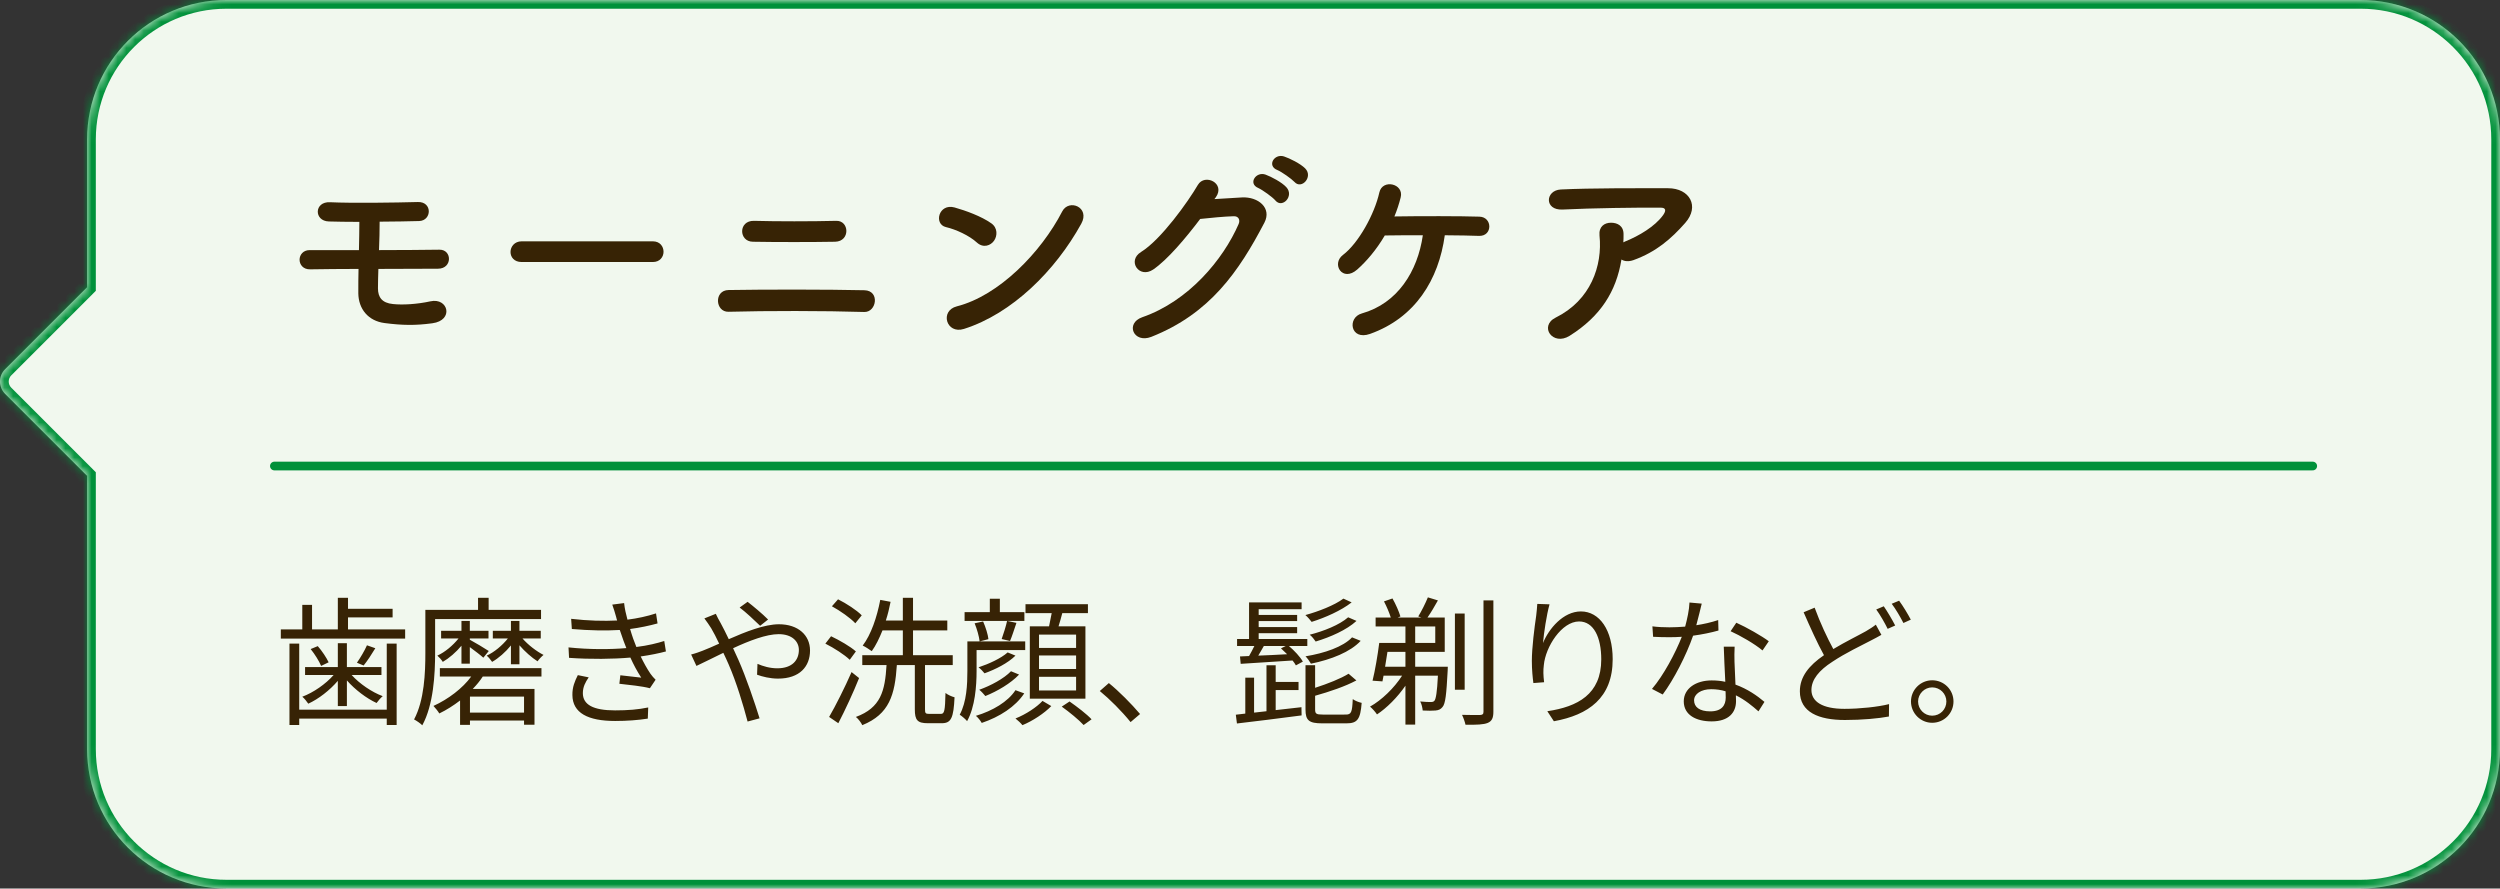
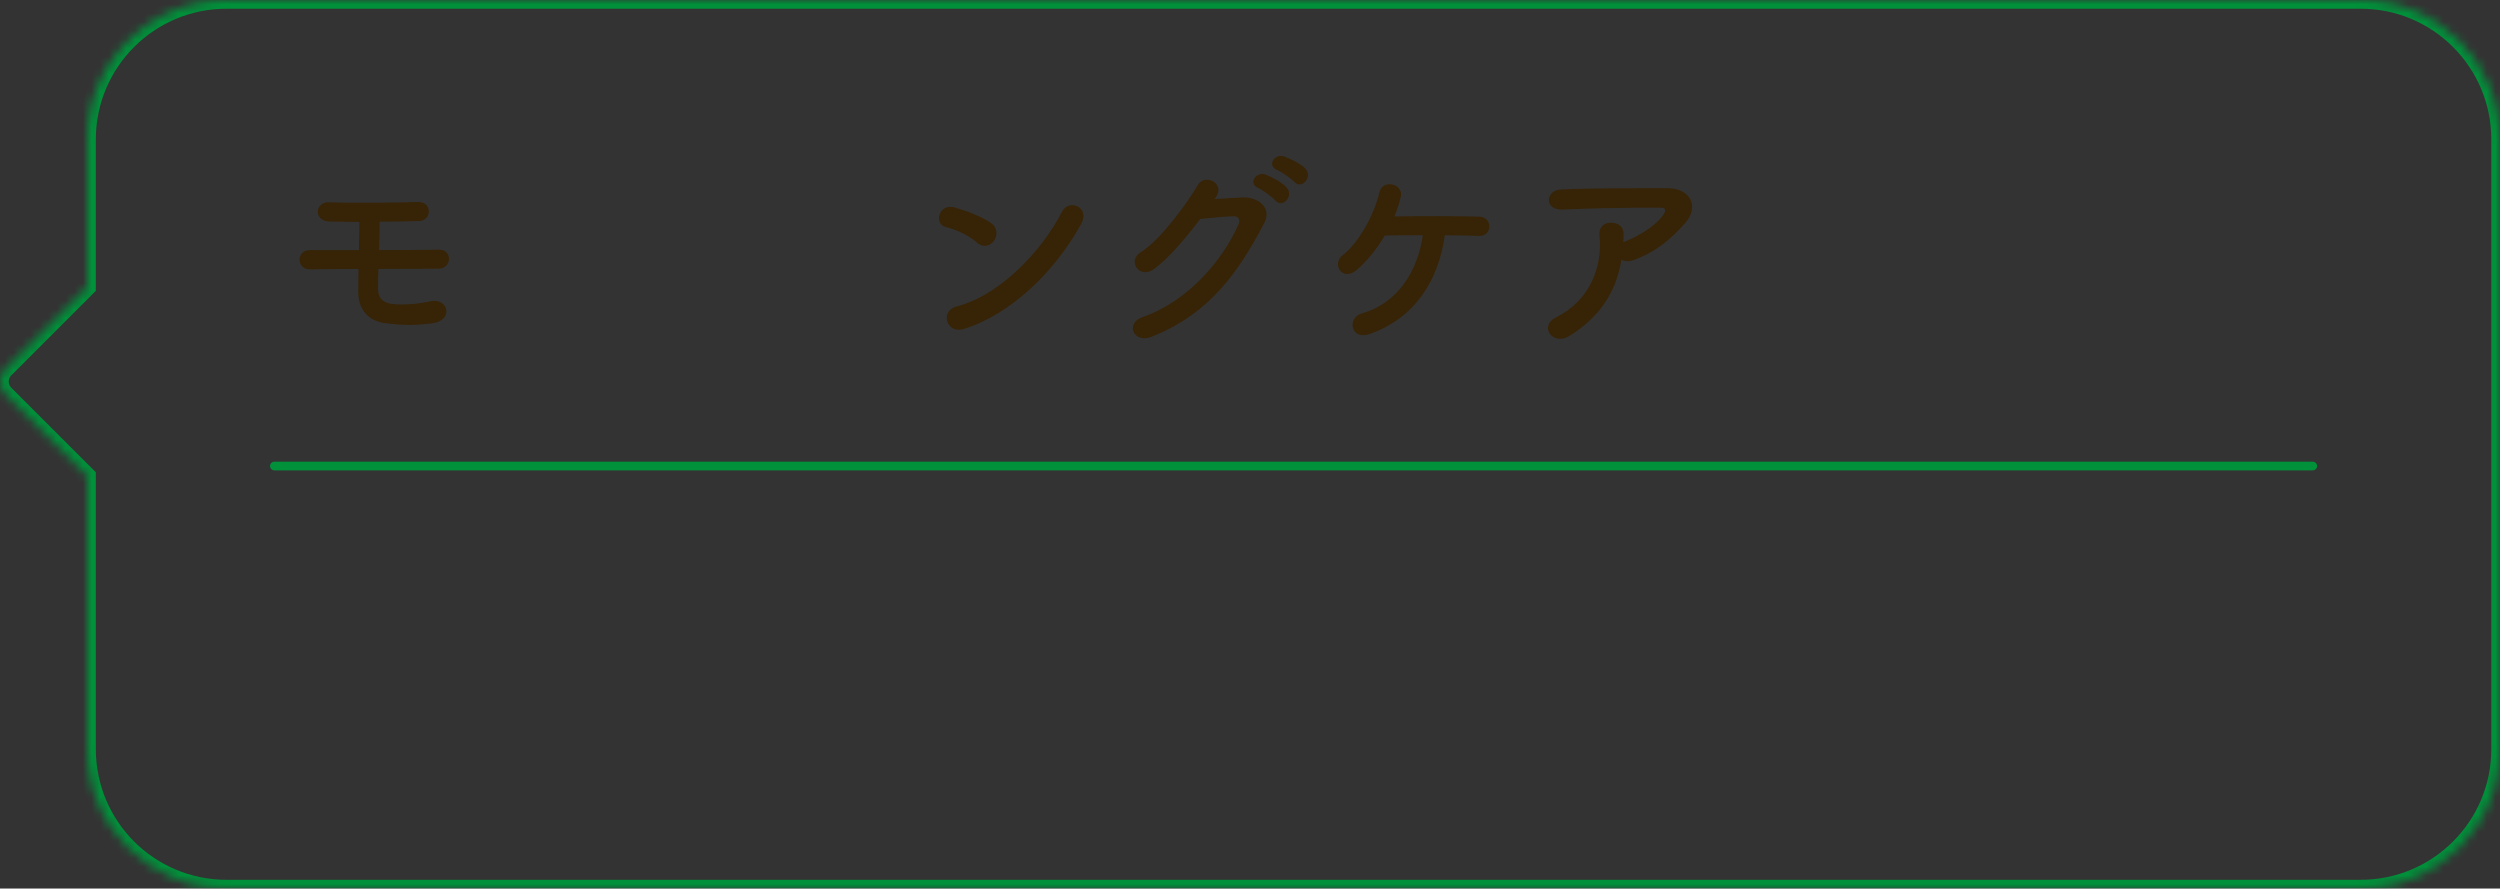
<svg xmlns="http://www.w3.org/2000/svg" fill="none" height="102" viewBox="0 0 287 102" width="287">
  <rect x="0" y="0" width="287" height="102" fill="#333333" stroke="none" />
  <mask id="a" fill="#fff">
    <path clip-rule="evenodd" d="m26 0c-8.837 0-16 7.163-16 16v16.971l-9.414 9.414c-.781.781-.781 2.047 0 2.829l9.414 9.414v31.373c0 8.837 7.163 16 16 16h245c8.837 0 16-7.163 16-16v-70c0-8.837-7.163-16-16-16z" fill="#fff" fill-rule="evenodd" />
  </mask>
-   <path clip-rule="evenodd" d="m26 0c-8.837 0-16 7.163-16 16v16.971l-9.414 9.414c-.781.781-.781 2.047 0 2.829l9.414 9.414v31.373c0 8.837 7.163 16 16 16h245c8.837 0 16-7.163 16-16v-70c0-8.837-7.163-16-16-16z" fill="#f1f8ee" fill-rule="evenodd" />
  <path d="m10 32.971.707.707.293-.293v-.414zm-9.414 9.414-.707-.707h-0zm0 2.829.707-.707zm9.414 9.414h1v-.414l-.293-.293zm1-38.627c0-8.284 6.716-15 15-15v-2c-9.389 0-17 7.611-17 17zm0 16.971v-16.971h-2v16.971zm-9.707 10.121 9.414-9.414-1.414-1.414-9.414 9.414zm0 1.414c-.391-.391-.391-1.024 0-1.414l-1.414-1.414c-1.172 1.172-1.172 3.071 0 4.243zm9.414 9.414-9.414-9.414-1.414 1.414 9.414 9.414zm.293 32.08v-31.373h-2v31.373zm15 15c-8.284 0-15-6.716-15-15h-2c0 9.389 7.611 17 17 17zm245 0h-245v2h245zm15-15c0 8.284-6.716 15-15 15v2c9.389 0 17-7.611 17-17zm0-70v70h2v-70zm-15-15c8.284 0 15 6.716 15 15h2c0-9.389-7.611-17-17-17zm-245 0h245v-2h-245z" fill="#00913a" mask="url(#a)" />
  <g fill="#372305">
    <path d="m41.159 30.872c-.024.912-.024 1.848-.024 2.808.024 1.776 1.128 3.168 3.024 3.408 2.04.264 3.504.288 5.472.024 2.52-.336 1.824-2.976-.216-2.52-1.536.336-3.192.432-4.296.312-1.272-.12-1.728-.792-1.728-1.8 0-.696.024-1.464.048-2.232 2.4 0 4.8-.024 6.84-.024 1.68 0 1.632-2.208.168-2.184-1.848.024-4.392.048-6.936.048.048-1.176.072-2.304.072-3.264 1.704-.024 3.36-.024 4.536-.072 1.464-.048 1.536-2.232-.144-2.184-2.616.072-7.56.144-10.08.024-1.848-.096-1.872 2.16-.144 2.208.864.024 2.112.048 3.504.048 0 .96-.024 2.04-.048 3.24-2.28 0-4.368 0-5.664 0-.744 0-1.152.552-1.152 1.104s.408 1.128 1.224 1.104c1.56-.024 3.504-.048 5.544-.048z" />
-     <path d="m74.951 30.08c.816 0 1.224-.6 1.224-1.176 0-.6-.408-1.2-1.224-1.2h-15.072c-.816 0-1.272.624-1.272 1.224 0 .576.408 1.152 1.272 1.152z" />
-     <path d="m95.879 27.752c1.752-.048 1.632-2.448.12-2.4-2.856.072-6.816.072-9.432 0-1.824-.048-1.776 2.376-.144 2.4 2.496.048 6.936.048 9.456 0zm3.336 8.064c1.416.048 1.824-2.448.024-2.496-4.056-.096-11.616-.096-15.6-.024-1.704.024-1.536 2.544 0 2.496 4.296-.12 10.992-.12 15.576.024z" />
    <path d="m124.127 25.688c1.056-1.896-1.416-2.904-2.184-1.416-2.424 4.704-7.272 9.672-12.096 10.896-1.992.504-1.224 3.24.816 2.592 5.52-1.752 10.488-6.672 13.464-12.072zm-10.008 1.944c.384-.552.432-1.464-.312-1.992-1.152-.816-2.952-1.464-4.224-1.824-1.824-.504-2.424 1.92-.984 2.256 1.128.264 2.664.96 3.552 1.776.744.672 1.584.336 1.968-.216z" />
    <path d="m148.606 20.888c.816.912 2.184-.6 1.224-1.56-.552-.552-1.776-1.152-2.424-1.368-1.128-.36-1.992 1.08-.768 1.56.48.192 1.632 1.008 1.968 1.368zm-2.184 2.136c.792.936 2.184-.528 1.248-1.536-.528-.576-1.728-1.2-2.376-1.44-1.104-.408-2.064 1.032-.84 1.536.48.216 1.656 1.056 1.968 1.44zm-6.84-.384c1.128-1.608-1.272-2.76-2.064-1.416-1.104 1.896-4.224 6.288-6.528 7.704-1.632 1.008-.216 3.096 1.392 2.016 1.656-1.128 3.768-3.648 5.4-5.808 1.08-.12 2.832-.288 3.84-.312.576-.024.768.432.576.888-1.776 4.08-5.736 8.856-11.064 10.704-1.992.696-1.008 3.048 1.032 2.256 6.744-2.664 10.056-7.512 12.984-13.104.888-1.704-.72-3-2.568-2.904-.96.048-2.136.12-3.168.192z" />
    <path d="m165.862 27.008c1.608 0 3.048.048 3.936.072.792.024 1.176-.528 1.176-1.08s-.384-1.104-1.128-1.128c-2.064-.072-6.936-.072-9.768-.024.288-.696.528-1.416.72-2.184.408-1.584-2.088-2.16-2.448-.576-.552 2.496-2.4 5.832-4.176 7.176-1.368 1.032-.072 3.168 1.632 1.68 1.032-.912 2.184-2.232 3.168-3.912 1.152-.024 2.736-.024 4.368-.024-.6 4.152-2.904 7.824-7.008 8.976-1.704.48-1.32 3.144.936 2.352 5.208-1.848 7.896-6.24 8.592-11.328z" />
    <path d="m186.142 29.792c.336.216.816.264 1.368.072 2.616-.936 4.368-2.472 5.952-4.272 1.68-1.896.528-3.984-1.968-3.984-3.6 0-8.832-.024-12.312.144-1.8.096-1.92 2.4.192 2.304 3.36-.168 8.592-.24 11.28-.216.624 0 .624.36.264.864-.936 1.296-2.76 2.376-4.368 3.024-.072.024-.12.072-.192.096.024-.288.024-.6.024-.888.024-1.008-.696-1.368-1.44-1.368-.768 0-1.416.456-1.32 1.464.36 3.48-1.008 7.44-5.04 9.432-.96.48-1.056 1.32-.648 1.872s1.296.816 2.256.216c3.552-2.232 5.352-5.088 5.952-8.76z" />
-     <path d="m44.399 81.472h-10.048v-7.584h-1.12v9.344h1.12v-.736h10.048v.736h1.136v-9.344h-1.136zm-5.616-.416h1.04v-2.944c.944 1.072 2.256 2.064 3.408 2.592.16-.224.464-.592.704-.784-1.248-.464-2.656-1.424-3.568-2.432h3.424v-.912h-3.968v-2.736h-1.04v2.736h-3.76v.912h3.28c-.912 1.04-2.32 2.016-3.6 2.496.24.192.528.56.688.8 1.184-.544 2.464-1.536 3.392-2.624zm-3.12-6.544c.48.592.976 1.392 1.2 1.936l.864-.416c-.24-.512-.752-1.296-1.248-1.856zm6.464-.432c-.256.592-.768 1.456-1.152 2l.768.32c.416-.512.912-1.264 1.344-1.984zm-2.176-1.824v-1.376h5.12v-.992h-5.12v-1.264h-1.168v3.632h-2.96v-2.816h-1.12v2.816h-2.464v1.056h14.272v-1.056zm19.68 4v-2.176c.624.72 1.424 1.424 2.08 1.84.16-.24.48-.576.688-.736-.8-.4-1.776-1.152-2.416-1.888h2.096v-.88h-2.448v-1.136h-.976v1.136h-2.08v.88h1.728c-.64.8-1.568 1.584-2.432 1.968.208.176.48.496.624.72.736-.416 1.536-1.12 2.16-1.888v2.16zm-5.696-.064v-1.904c.56.416 1.264.944 1.552 1.216l.624-.768c-.352-.24-1.712-1.056-2.176-1.296v-.144h2.144v-.88h-2.144v-1.136h-.96v1.136h-2.336v.88h2c-.64.8-1.568 1.584-2.432 1.968.208.176.496.496.624.72.72-.416 1.52-1.104 2.144-1.856v2.064zm-3.984-5.12h12.16v-1.056h-6.016v-1.392h-1.216v1.392h-6.048v4.928c0 2.288-.112 5.424-1.296 7.648.256.128.752.464.944.672 1.296-2.368 1.472-5.888 1.472-8.32zm10.208 10.736h-6.208v-1.84h6.208zm-9.664-4.144h3.6c-.976 1.344-2.64 2.608-4.336 3.376.192.208.528.608.672.864.832-.4 1.632-.912 2.384-1.488v2.8h1.136v-.496h6.208v.48h1.2v-4.112h-7.088c.448-.464.832-.928 1.152-1.424h6.736v-.96h-11.664zm20.24-6.832c.032.128.064.272.112.4-1.536.08-3.36.032-5.28-.192l.08 1.168c2 .176 3.952.208 5.504.112.128.384.272.8.432 1.248.096.272.208.544.32.832-1.808.16-4.24.176-6.64-.08l.064 1.2c2.464.176 5.088.144 7.04-.032.352.784.768 1.568 1.248 2.304-.512-.064-1.552-.176-2.4-.272l-.112.976c1.104.128 2.608.272 3.504.512l.656-.976c-.224-.224-.416-.432-.592-.688-.416-.608-.784-1.296-1.12-1.984 1.12-.16 2.128-.368 2.896-.576l-.192-1.2c-.752.24-1.872.528-3.2.688-.128-.32-.256-.656-.368-.96-.112-.336-.24-.704-.352-1.104 1.104-.144 2.24-.384 3.152-.64l-.176-1.152c-1.024.336-2.144.576-3.28.72-.176-.64-.32-1.296-.384-1.904l-1.36.176c.16.448.32.944.448 1.424zm-3.152 6.928-1.248-.256c-.352.704-.64 1.376-.624 2.288.016 2.048 1.776 2.976 4.912 2.976 1.36 0 2.624-.096 3.744-.272l.048-1.28c-1.152.24-2.32.336-3.808.336-2.512 0-3.696-.656-3.696-1.984 0-.704.288-1.248.672-1.808zm19.68-5.92.912-.72c-.608-.624-1.824-1.632-2.352-2.032l-.912.656c.688.512 1.728 1.488 2.352 2.096zm-5.088-1.376-1.312.528c.256.32.576.816.784 1.136.272.448.576 1.056.912 1.76-.704.32-1.36.608-1.904.816-.288.112-.848.32-1.312.432l.608 1.312c.736-.336 1.856-.912 3.088-1.504.208.416.4.864.608 1.328.912 2.096 1.68 4.672 2.176 6.56l1.376-.368c-.544-1.76-1.552-4.736-2.432-6.72-.192-.432-.4-.88-.608-1.328 1.856-.864 3.824-1.616 5.232-1.616 1.568 0 2.32.864 2.32 1.808 0 1.152-.736 2.112-2.48 2.112-.848 0-1.648-.24-2.272-.512l-.048 1.248c.608.224 1.504.448 2.4.448 2.496 0 3.68-1.392 3.68-3.232 0-1.744-1.36-3.008-3.568-3.008-1.664 0-3.824.864-5.76 1.712-.32-.672-.64-1.312-.928-1.84-.176-.288-.448-.816-.56-1.072zm16.752.176c-.576-.592-1.76-1.36-2.72-1.84l-.704.8c.96.528 2.128 1.344 2.688 1.952zm-.672 4.144c-.624-.56-1.872-1.28-2.848-1.744l-.656.848c.992.496 2.208 1.28 2.8 1.856zm-.496 2.368c-.784 1.792-1.84 3.888-2.576 5.152l1.056.72c.784-1.504 1.712-3.504 2.384-5.184zm8.896 4.8c-.4 0-.464-.08-.464-.528v-5.072h3.184v-1.136h-4.56v-2.848h3.936v-1.136h-3.936v-2.608h-1.168v2.608h-1.952c.224-.688.4-1.408.544-2.144l-1.184-.224c-.384 2-1.056 3.984-2.016 5.248.288.128.8.464 1.04.64.464-.64.864-1.472 1.232-2.384h2.336v2.848h-4.656v1.136h2.784c-.176 2.976-.656 4.896-3.52 5.952.272.208.608.656.736.944 3.12-1.264 3.744-3.488 3.968-6.896h2.064v5.088c0 1.232.304 1.584 1.488 1.584h1.616c1.072 0 1.344-.624 1.456-2.976-.32-.08-.784-.288-1.04-.496-.048 2.064-.128 2.4-.528 2.4zm16.88-7.568h-4.256v-1.536h4.256zm0 2.416h-4.256v-1.552h4.256zm0 2.464h-4.256v-1.568h4.256zm-5.312-7.36v8.304h6.384v-8.304h-3.088c.144-.464.304-1.008.432-1.52h2.944v-1.024h-7.168v1.024h3.008c-.096.496-.208 1.04-.304 1.52zm-.624-.624v-1.008h-2.816v-1.536h-1.152v1.536h-2.896v1.008zm-1.648 2.304c.24-.544.48-1.344.736-2.08l-1.072-.224c-.128.592-.416 1.504-.624 2.08zm-4.064-2.032c.272.656.512 1.52.576 2.08l1.008-.256c-.048-.512-.32-1.376-.608-2.032zm.224 3.072h5.584v-.992h-6.64v3.408c0 1.52-.08 3.536-.88 5.008.208.128.672.512.848.736.912-1.632 1.088-4.032 1.088-5.744zm3.952 2.432c-.816.848-2.336 1.664-3.648 2.128.24.176.512.496.704.72 1.392-.56 2.912-1.456 3.872-2.464zm-.384-2.16c-.768.688-2.176 1.328-3.344 1.712.24.176.512.464.688.688 1.248-.448 2.688-1.168 3.552-2.032zm.896 4.336c-.864 1.328-2.624 2.368-4.544 2.944.256.208.528.56.672.816 2.08-.704 3.872-1.872 4.88-3.392zm3.104 1.232c-.64.704-1.92 1.552-3.104 2.016.272.208.64.56.8.768 1.168-.48 2.512-1.36 3.312-2.192zm2.208.656c.88.624 1.968 1.52 2.512 2.112l.912-.656c-.544-.592-1.68-1.456-2.528-2.048zm7.904 1.776 1.088-.928c-.992-1.168-2.432-2.624-3.584-3.552l-1.04.912c1.136.928 2.512 2.304 3.536 3.568zm25.424-9.728c-1.024 1.088-3.168 1.824-5.344 2.176.224.224.48.592.624.848 2.336-.48 4.528-1.344 5.712-2.624zm-.448-2.304c-.976.864-2.816 1.6-4.416 2 .256.192.528.544.688.784 1.696-.512 3.552-1.328 4.688-2.368zm-.544-2.144c-1.024.768-2.896 1.488-4.368 1.888.272.224.544.56.72.784 1.536-.48 3.392-1.296 4.592-2.24zm-7.776 12.8v-2.304h2.624v-.928h-2.624v-1.92h-1.056v5.28l-1.424.16v-4.016h-1.008v4.128l-1.088.128.128 1.008c1.936-.224 4.752-.576 7.424-.928l-.016-.944zm1.152-7.36-.544.272c.224.208.464.432.704.672-1.168.064-2.304.128-3.312.16.208-.336.416-.72.64-1.104zm2.48 0v-.8h-5.584v-.672h4.416v-.704h-4.416v-.688h4.416v-.704h-4.416v-.656h4.928v-.784h-6.032v4.208h-1.376v.8h1.984c-.192.384-.4.8-.608 1.152l-1.04.048.08.848c1.6-.096 3.792-.24 5.952-.384.16.192.288.384.384.56l.8-.432c-.304-.544-.976-1.264-1.6-1.792zm1.776 7.872c-.752 0-.88-.096-.88-.592v-1.568c1.648-.464 3.456-1.072 4.736-1.76l-.896-.768c-.896.56-2.4 1.152-3.84 1.616v-2.592h-1.104v5.088c0 1.248.4 1.584 1.92 1.584h2.784c1.264 0 1.6-.48 1.744-2.352-.32-.064-.768-.24-1.024-.432-.064 1.52-.176 1.776-.8 1.776zm9.488-7.2v1.712h-2.336c.096-.56.192-1.136.272-1.712zm1.12-2.912h2.304v1.888h-2.304zm0 4.624v-1.712h3.392v-3.936h-1.984c.384-.544.816-1.28 1.2-1.968l-1.152-.352c-.256.64-.736 1.6-1.104 2.192l.368.128h-2.736l.32-.128c-.16-.544-.544-1.424-.912-2.064l-.976.336c.304.576.608 1.296.784 1.856h-1.744v1.024h3.424v1.888h-3.008c-.176 1.392-.48 3.184-.768 4.336l1.136.08.128-.656h2.128c-.896 1.408-2.352 2.816-3.68 3.552.256.208.608.608.8.896 1.12-.736 2.352-1.968 3.264-3.296v4.464h1.12v-5.616h2.608c-.096 1.904-.224 2.656-.4 2.88-.096.112-.224.144-.416.144s-.672 0-1.216-.064c.16.272.256.736.288 1.04.576.032 1.136.032 1.456 0 .368-.032.592-.128.816-.4.336-.384.448-1.44.592-4.16.016-.16.016-.464.016-.464zm5.68-6.112h-1.12v8.752h1.12zm2.16-1.504v12.784c0 .272-.112.352-.384.368-.24 0-1.12.016-2.08-.016.16.32.336.832.4 1.136 1.296.016 2.08-.016 2.544-.208s.656-.544.656-1.28v-12.784zm7.584.448-1.408-.048c-.032.432-.064.896-.128 1.376-.192 1.296-.496 3.648-.496 5.168 0 1.04.096 1.936.176 2.544l1.232-.096c-.096-.8-.112-1.344-.032-1.968.192-2.096 2.048-5.008 4.048-5.008 1.68 0 2.544 1.824 2.544 4.352 0 4.016-2.72 5.44-6.192 5.952l.752 1.152c3.968-.72 6.752-2.672 6.752-7.12 0-3.36-1.52-5.488-3.648-5.488-2.032 0-3.696 2-4.352 3.632.096-1.12.416-3.28.752-4.448zm17.472-.08-1.408-.128c-.032.864-.256 1.872-.496 2.768-.624.048-1.232.08-1.808.08-.672 0-1.36-.032-1.952-.112l.08 1.2c.608.032 1.28.048 1.872.048.464 0 .944-.016 1.424-.048-.736 1.872-2.096 4.432-3.424 5.984l1.232.64c1.28-1.728 2.704-4.496 3.488-6.752 1.056-.144 2.064-.352 2.912-.592l-.032-1.2c-.816.272-1.68.464-2.512.592.256-.928.48-1.904.624-2.48zm-.88 11.104c0-.736.8-1.28 1.968-1.28.576 0 1.136.08 1.648.24.016.272.016.512.016.72 0 .88-.448 1.584-1.776 1.584-1.248 0-1.856-.512-1.856-1.264zm4.656-6.16h-1.248c.032 1.136.112 2.72.176 4.032-.496-.112-1.024-.16-1.568-.16-1.808 0-3.2.928-3.2 2.4 0 1.584 1.44 2.304 3.2 2.304 1.984 0 2.8-1.04 2.8-2.32 0-.192 0-.416-.016-.672 1.04.512 1.904 1.232 2.592 1.84l.688-1.088c-.832-.704-1.952-1.488-3.328-1.984-.032-.992-.096-2.032-.112-2.624-.016-.576-.016-1.072.016-1.728zm3.2.432.72-1.056c-.752-.576-2.576-1.616-3.728-2.128l-.656.976c1.072.48 2.8 1.472 3.664 2.208zm5.984-4.912-1.264.528c.752 1.728 1.6 3.6 2.336 4.928-1.728 1.184-2.768 2.48-2.768 4.144 0 2.4 2.16 3.296 5.168 3.296 2 0 3.856-.176 5.056-.4l.016-1.424c-1.248.32-3.376.544-5.12.544-2.528 0-3.792-.832-3.792-2.16 0-1.216.896-2.272 2.384-3.232 1.552-1.04 3.344-1.872 4.432-2.448.464-.24.864-.448 1.216-.656l-.64-1.168c-.336.272-.688.48-1.136.752-.88.496-2.336 1.2-3.744 2.048-.688-1.264-1.504-2.992-2.144-4.752zm7.936-.16-.864.368c.448.608.992 1.568 1.312 2.224l.864-.384c-.336-.656-.912-1.632-1.312-2.208zm1.76-.64-.848.352c.464.608.992 1.52 1.344 2.208l.848-.384c-.304-.592-.912-1.6-1.344-2.176zm3.796 9.136c-1.328 0-2.432 1.088-2.432 2.432 0 1.36 1.104 2.448 2.432 2.448 1.36 0 2.448-1.088 2.448-2.448 0-1.344-1.088-2.432-2.448-2.432zm0 4.064c-.88 0-1.616-.72-1.616-1.632 0-.88.736-1.616 1.616-1.616.912 0 1.632.736 1.632 1.616 0 .912-.72 1.632-1.632 1.632z" />
  </g>
  <path d="m31.5 53.5h234" stroke="#00913a" stroke-linecap="round" />
</svg>